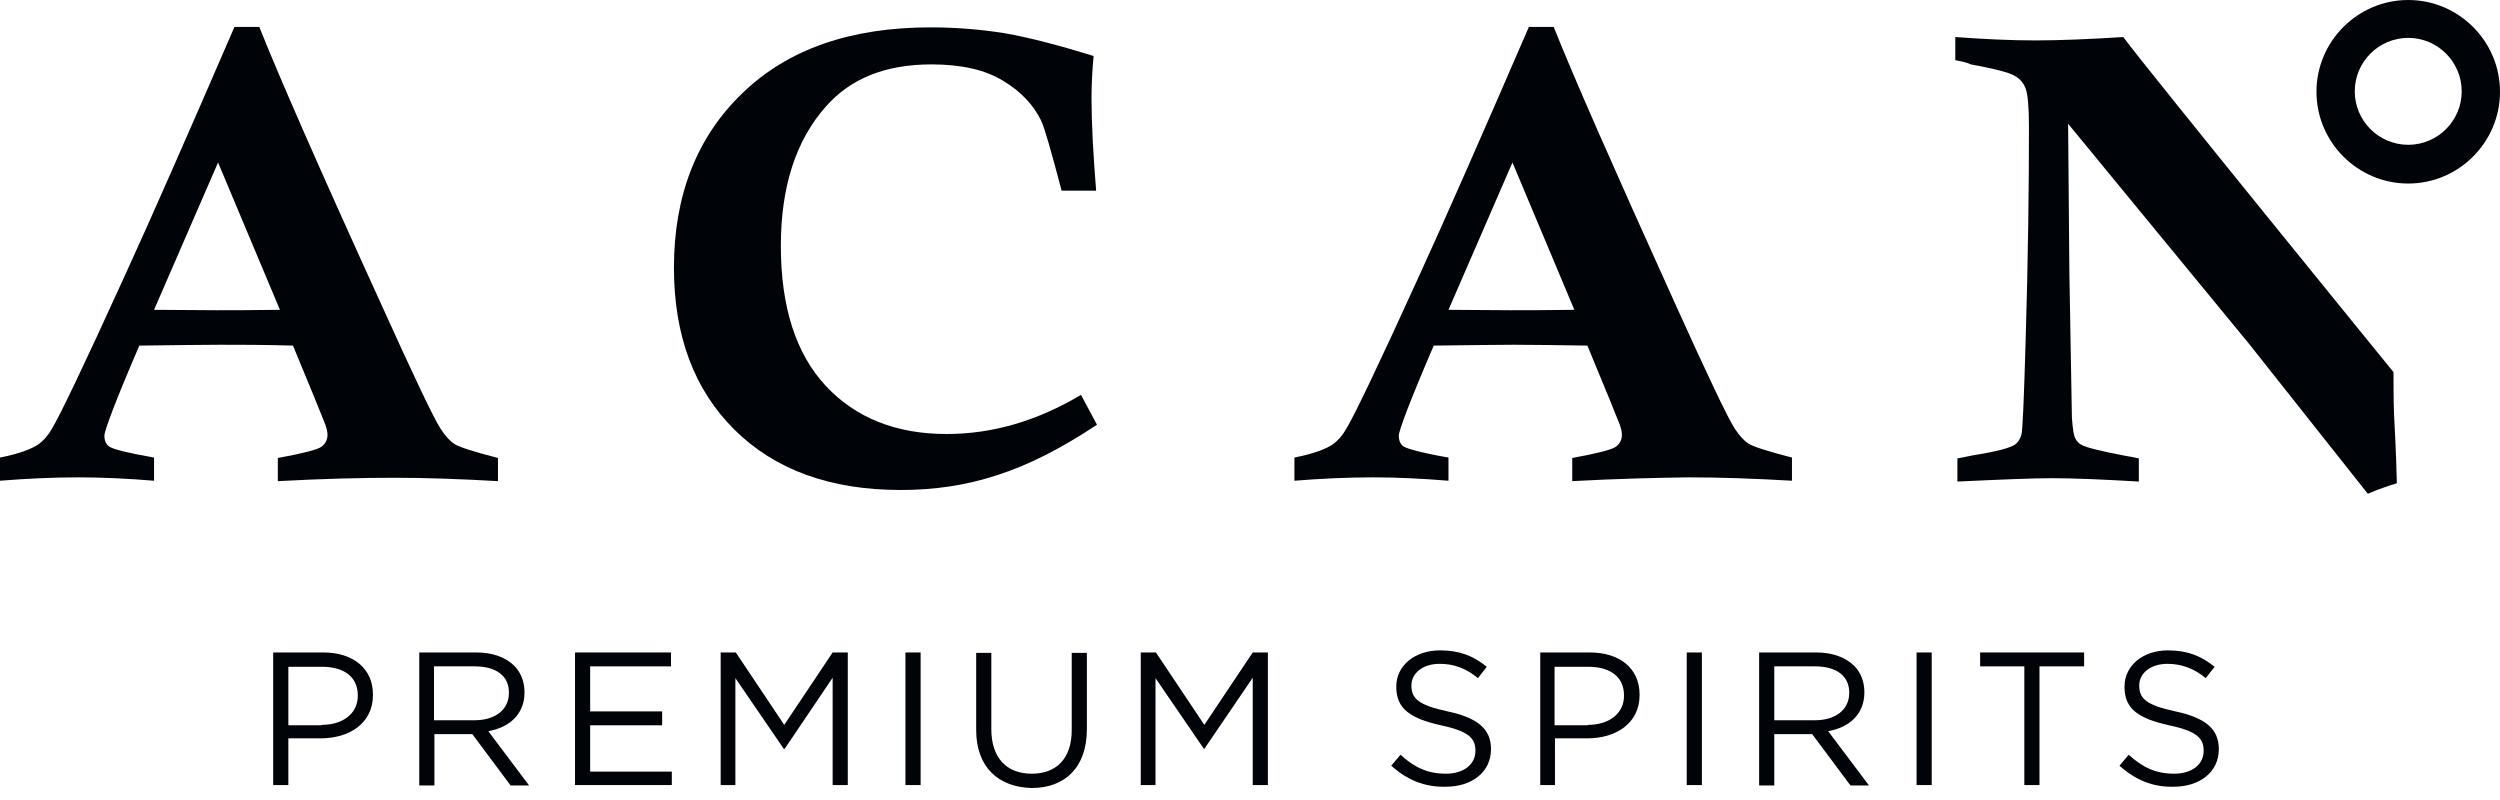
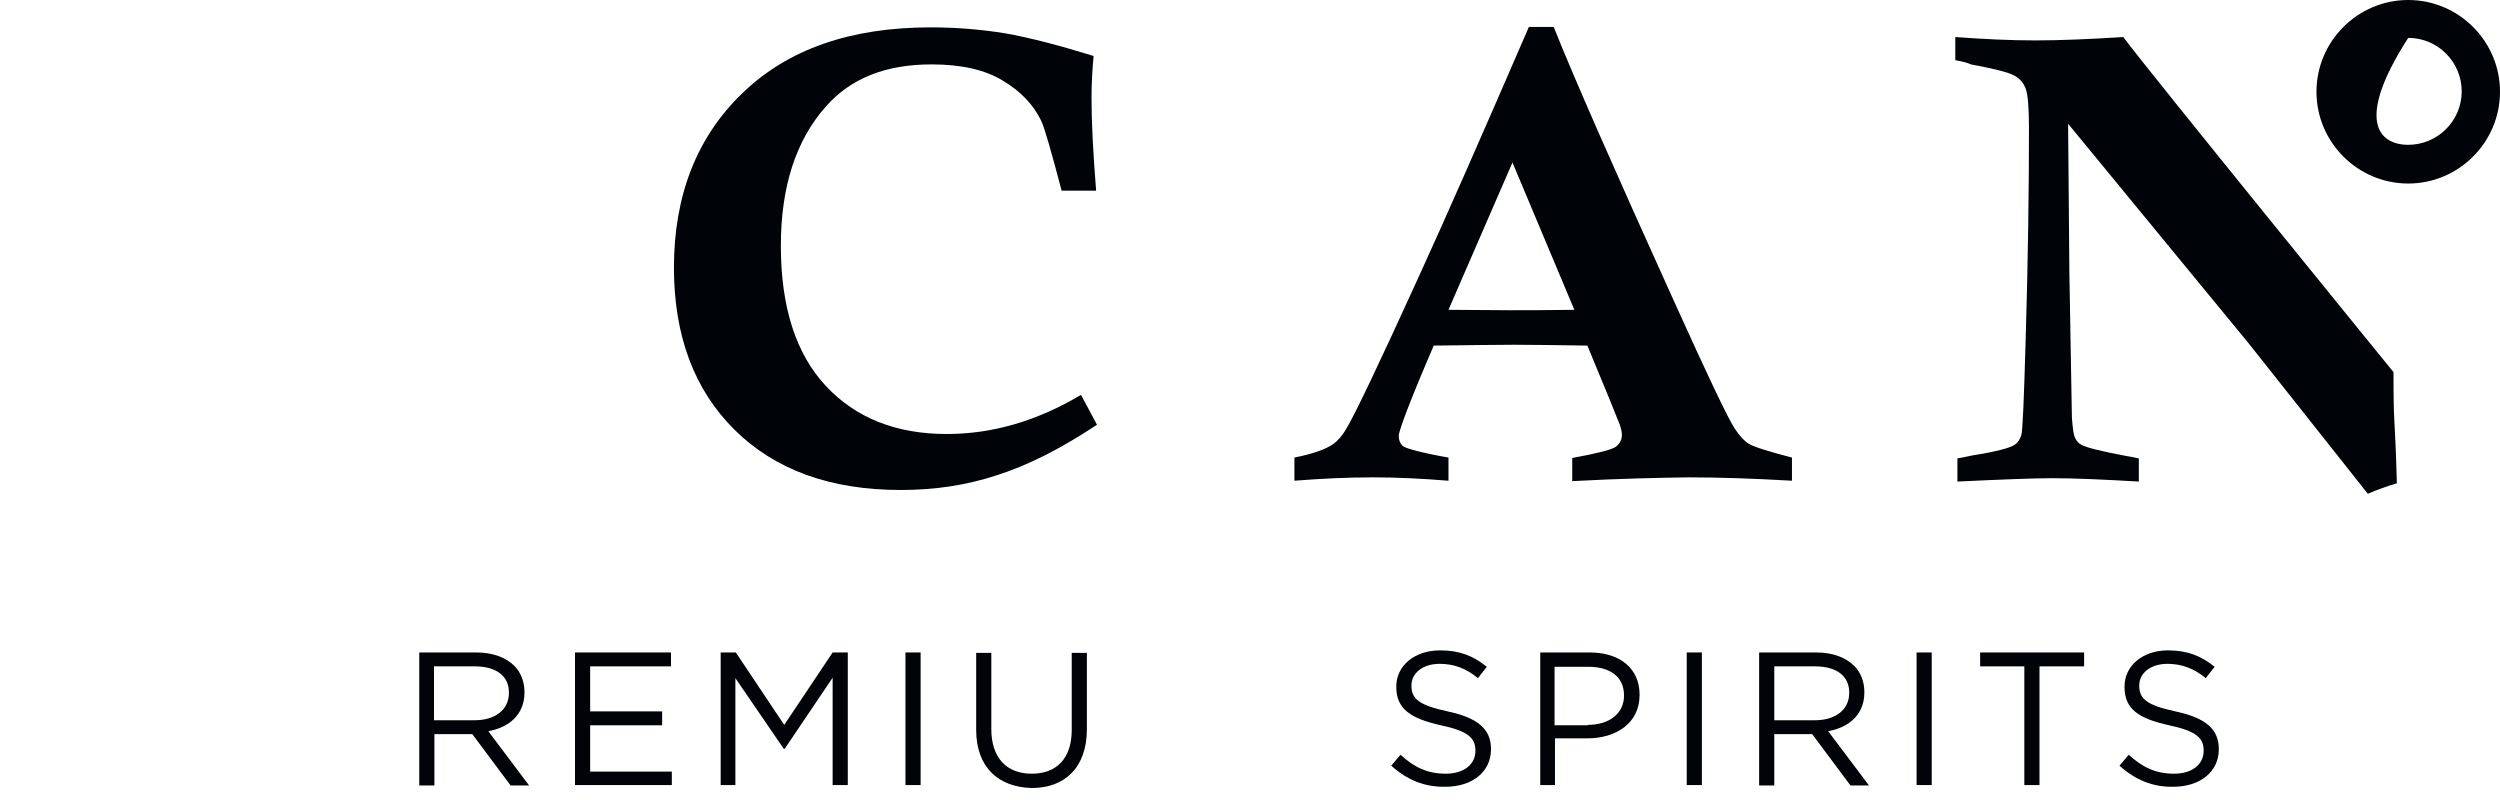
<svg xmlns="http://www.w3.org/2000/svg" width="200" height="64" viewBox="0 0 200 64" fill="none">
-   <path d="M17.444 12.999L12.325 24.785L17.276 24.819C18.454 24.819 20.172 24.819 22.394 24.785L17.444 12.999ZM22.226 38.491V36.639C24.247 36.269 25.425 35.966 25.728 35.73C26.031 35.494 26.2 35.191 26.2 34.787C26.2 34.551 26.132 34.282 26.031 33.979C25.762 33.272 24.886 31.15 23.438 27.648C21.115 27.58 19.162 27.58 17.579 27.58C16.299 27.58 14.144 27.614 11.147 27.648C9.261 32.026 8.352 34.45 8.352 34.854C8.352 35.258 8.486 35.562 8.756 35.73C9.025 35.932 10.204 36.235 12.325 36.605V38.458C10.237 38.289 8.217 38.188 6.297 38.188C4.243 38.188 2.122 38.289 0 38.458V36.605C1.515 36.302 2.526 35.932 3.098 35.528C3.469 35.258 3.839 34.854 4.142 34.316C4.782 33.272 6.735 29.197 9.968 22.091C12.022 17.612 14.952 10.945 18.757 2.155H20.744C22.327 6.129 25.526 13.437 30.409 24.145C33.103 30.106 34.72 33.507 35.258 34.316C35.629 34.888 35.999 35.292 36.37 35.528C36.74 35.764 37.885 36.134 39.838 36.639V38.491C36.875 38.323 34.147 38.222 31.588 38.222C29.096 38.222 25.964 38.289 22.226 38.491Z" fill="#000408" />
  <path d="M86.479 31.588L87.759 33.979C84.862 35.898 82.202 37.245 79.744 38.02C77.285 38.828 74.76 39.199 72.066 39.199C66.408 39.199 61.997 37.582 58.764 34.383C55.531 31.184 53.915 26.84 53.915 21.418C53.915 15.659 55.733 10.978 59.37 7.476C63.007 3.94 68.025 2.189 74.457 2.189C76.511 2.189 78.498 2.357 80.384 2.66C82.303 2.997 84.66 3.603 87.489 4.479C87.388 5.556 87.321 6.701 87.321 7.846C87.321 9.867 87.456 12.325 87.691 15.255H84.93C84.088 12.056 83.549 10.17 83.28 9.631C82.674 8.385 81.663 7.308 80.249 6.466C78.835 5.59 76.915 5.152 74.524 5.152C70.853 5.152 68.058 6.264 66.072 8.52C63.681 11.214 62.468 14.918 62.468 19.667C62.468 24.583 63.681 28.321 66.072 30.881C68.463 33.44 71.695 34.72 75.736 34.72C79.407 34.72 82.977 33.676 86.479 31.588Z" fill="#000408" />
  <path d="M120.997 12.999L115.878 24.785L120.828 24.819C122.007 24.819 123.724 24.819 125.947 24.785L120.997 12.999ZM125.779 38.491V36.639C127.799 36.269 128.978 35.966 129.281 35.73C129.584 35.494 129.752 35.191 129.752 34.787C129.752 34.551 129.685 34.282 129.584 33.979C129.315 33.272 128.439 31.15 126.991 27.648C124.634 27.614 122.681 27.58 121.131 27.58C119.852 27.58 117.697 27.614 114.699 27.648C112.814 32.026 111.904 34.45 111.904 34.854C111.904 35.258 112.039 35.562 112.308 35.73C112.578 35.898 113.756 36.235 115.878 36.605V38.458C113.79 38.289 111.77 38.188 109.85 38.188C107.796 38.188 105.674 38.289 103.553 38.458V36.605C105.068 36.302 106.078 35.932 106.651 35.528C107.021 35.258 107.392 34.854 107.695 34.316C108.335 33.272 110.288 29.197 113.521 22.091C115.575 17.612 118.505 10.945 122.31 2.155H124.297C125.846 6.062 129.079 13.403 133.928 24.112C136.622 30.072 138.239 33.474 138.778 34.282C139.148 34.854 139.518 35.258 139.889 35.494C140.259 35.73 141.404 36.1 143.357 36.605V38.458C140.394 38.289 137.666 38.188 135.107 38.188C132.649 38.222 129.517 38.289 125.779 38.491Z" fill="#000408" />
  <path d="M156.424 4.816V2.963C158.714 3.132 160.835 3.233 162.822 3.233C164.809 3.233 167.166 3.132 169.86 2.963C171.881 5.691 191.48 29.769 191.48 29.769C191.48 34.45 191.581 32.665 191.75 38.66C190.975 38.895 190.201 39.165 189.426 39.502L179.929 27.513L165.449 9.901L165.55 21.822L165.752 33.406C165.819 34.282 165.887 34.821 166.021 35.056C166.122 35.292 166.291 35.461 166.527 35.595C166.897 35.797 168.076 36.1 170.062 36.471C170.298 36.505 170.635 36.572 171.106 36.673V38.525C168.244 38.357 165.92 38.256 164.169 38.256C162.688 38.256 160.162 38.357 156.592 38.525V36.673C157.097 36.572 157.501 36.505 157.771 36.437C159.69 36.134 160.835 35.831 161.206 35.562C161.442 35.393 161.61 35.124 161.711 34.787C161.812 34.45 161.913 31.958 162.048 27.345C162.25 20.643 162.317 14.918 162.317 10.136C162.317 8.52 162.216 7.51 162.048 7.072C161.879 6.634 161.576 6.264 161.105 6.028C160.667 5.792 159.522 5.489 157.67 5.152C157.4 5.018 156.996 4.917 156.424 4.816Z" fill="#000408" />
-   <path d="M192.659 3.031C190.301 3.031 188.382 4.95 188.382 7.308C188.382 9.665 190.301 11.584 192.659 11.584C195.016 11.584 196.936 9.665 196.936 7.308C196.936 4.95 195.016 3.031 192.659 3.031ZM192.659 14.683C188.618 14.683 185.317 11.382 185.317 7.341C185.317 3.3 188.618 0 192.659 0C196.7 0 200 3.3 200 7.341C200 11.382 196.7 14.683 192.659 14.683Z" fill="#000408" />
-   <path d="M25.728 57.99C27.479 57.99 28.624 57.047 28.624 55.666V55.632C28.624 54.117 27.479 53.342 25.762 53.342H23.068V58.023H25.728V57.99ZM21.889 52.197H25.863C28.254 52.197 29.837 53.477 29.837 55.565V55.599C29.837 57.889 27.917 59.067 25.661 59.067H23.068V62.805H21.855V52.197H21.889Z" fill="#000408" />
+   <path d="M192.659 3.031C188.382 9.665 190.301 11.584 192.659 11.584C195.016 11.584 196.936 9.665 196.936 7.308C196.936 4.95 195.016 3.031 192.659 3.031ZM192.659 14.683C188.618 14.683 185.317 11.382 185.317 7.341C185.317 3.3 188.618 0 192.659 0C196.7 0 200 3.3 200 7.341C200 11.382 196.7 14.683 192.659 14.683Z" fill="#000408" />
  <path d="M37.986 57.619C39.569 57.619 40.714 56.811 40.714 55.43V55.397C40.714 54.083 39.704 53.309 37.986 53.309H34.72V57.619H37.986ZM33.541 52.197H38.121C39.434 52.197 40.478 52.601 41.152 53.275C41.657 53.78 41.96 54.521 41.96 55.363V55.397C41.96 57.148 40.748 58.192 39.064 58.495L42.33 62.839H40.849L37.784 58.73H34.753V62.839H33.541V52.197Z" fill="#000408" />
  <path d="M46.001 52.197H53.679V53.309H47.213V56.912H52.972V58.023H47.213V61.728H53.746V62.805H46.001V52.197Z" fill="#000408" />
  <path d="M57.653 52.197H58.865L62.738 57.99L66.611 52.197H67.823V62.805H66.611V54.218L62.772 59.909H62.704L58.831 54.252V62.805H57.653V52.197Z" fill="#000408" />
  <path d="M73.649 52.197H72.436V62.805H73.649V52.197Z" fill="#000408" />
  <path d="M78.094 58.394V52.231H79.306V58.326C79.306 60.616 80.518 61.896 82.539 61.896C84.492 61.896 85.738 60.717 85.738 58.394V52.231H86.951V58.326C86.951 61.425 85.166 63.041 82.539 63.041C79.879 62.974 78.094 61.391 78.094 58.394Z" fill="#000408" />
-   <path d="M91.261 52.197H92.474L96.346 57.99L100.219 52.197H101.431V62.805H100.219V54.218L96.346 59.909H96.313L92.44 54.252V62.805H91.261V52.197Z" fill="#000408" />
  <path d="M111.298 61.256L112.039 60.38C113.15 61.391 114.194 61.896 115.676 61.896C117.091 61.896 118.033 61.155 118.033 60.078V60.044C118.033 59.067 117.495 58.495 115.272 58.023C112.847 57.484 111.702 56.71 111.702 54.959V54.925C111.702 53.241 113.184 52.029 115.205 52.029C116.754 52.029 117.865 52.467 118.943 53.342L118.236 54.252C117.259 53.443 116.282 53.107 115.171 53.107C113.79 53.107 112.915 53.881 112.915 54.824V54.858C112.915 55.868 113.454 56.407 115.811 56.912C118.168 57.417 119.279 58.293 119.279 59.909V59.943C119.279 61.761 117.764 62.94 115.643 62.94C113.959 62.974 112.578 62.401 111.298 61.256Z" fill="#000408" />
  <path d="M127.025 57.99C128.776 57.99 129.921 57.047 129.921 55.666V55.632C129.921 54.117 128.776 53.342 127.059 53.342H124.365V58.023H127.025V57.99ZM123.22 52.197H127.193C129.584 52.197 131.167 53.477 131.167 55.565V55.599C131.167 57.889 129.248 59.067 126.991 59.067H124.398V62.805H123.22V52.197Z" fill="#000408" />
  <path d="M136.151 52.197H134.938V62.805H136.151V52.197Z" fill="#000408" />
  <path d="M145.21 57.619C146.793 57.619 147.938 56.811 147.938 55.43V55.397C147.938 54.083 146.927 53.309 145.21 53.309H141.943V57.619H145.21ZM140.765 52.197H145.311C146.624 52.197 147.668 52.601 148.342 53.275C148.847 53.78 149.15 54.521 149.15 55.363V55.397C149.15 57.148 147.938 58.192 146.254 58.495L149.52 62.839H148.039L144.974 58.73H141.943V62.839H140.731V52.197H140.765Z" fill="#000408" />
  <path d="M154.538 52.197H153.326V62.805H154.538V52.197Z" fill="#000408" />
  <path d="M161.947 53.309H158.411V52.197H166.729V53.309H163.159V62.805H161.947V53.309Z" fill="#000408" />
  <path d="M169.557 61.256L170.298 60.38C171.409 61.391 172.453 61.896 173.935 61.896C175.349 61.896 176.292 61.155 176.292 60.078V60.044C176.292 59.067 175.753 58.495 173.531 58.023C171.073 57.484 169.961 56.71 169.961 54.959V54.925C169.961 53.241 171.443 52.029 173.43 52.029C174.979 52.029 176.09 52.467 177.168 53.342L176.461 54.252C175.484 53.443 174.474 53.107 173.396 53.107C172.015 53.107 171.14 53.881 171.14 54.824V54.858C171.14 55.868 171.679 56.407 174.036 56.912C176.393 57.417 177.505 58.293 177.505 59.909V59.943C177.505 61.761 175.989 62.94 173.868 62.94C172.218 62.974 170.837 62.401 169.557 61.256Z" fill="#000408" />
</svg>